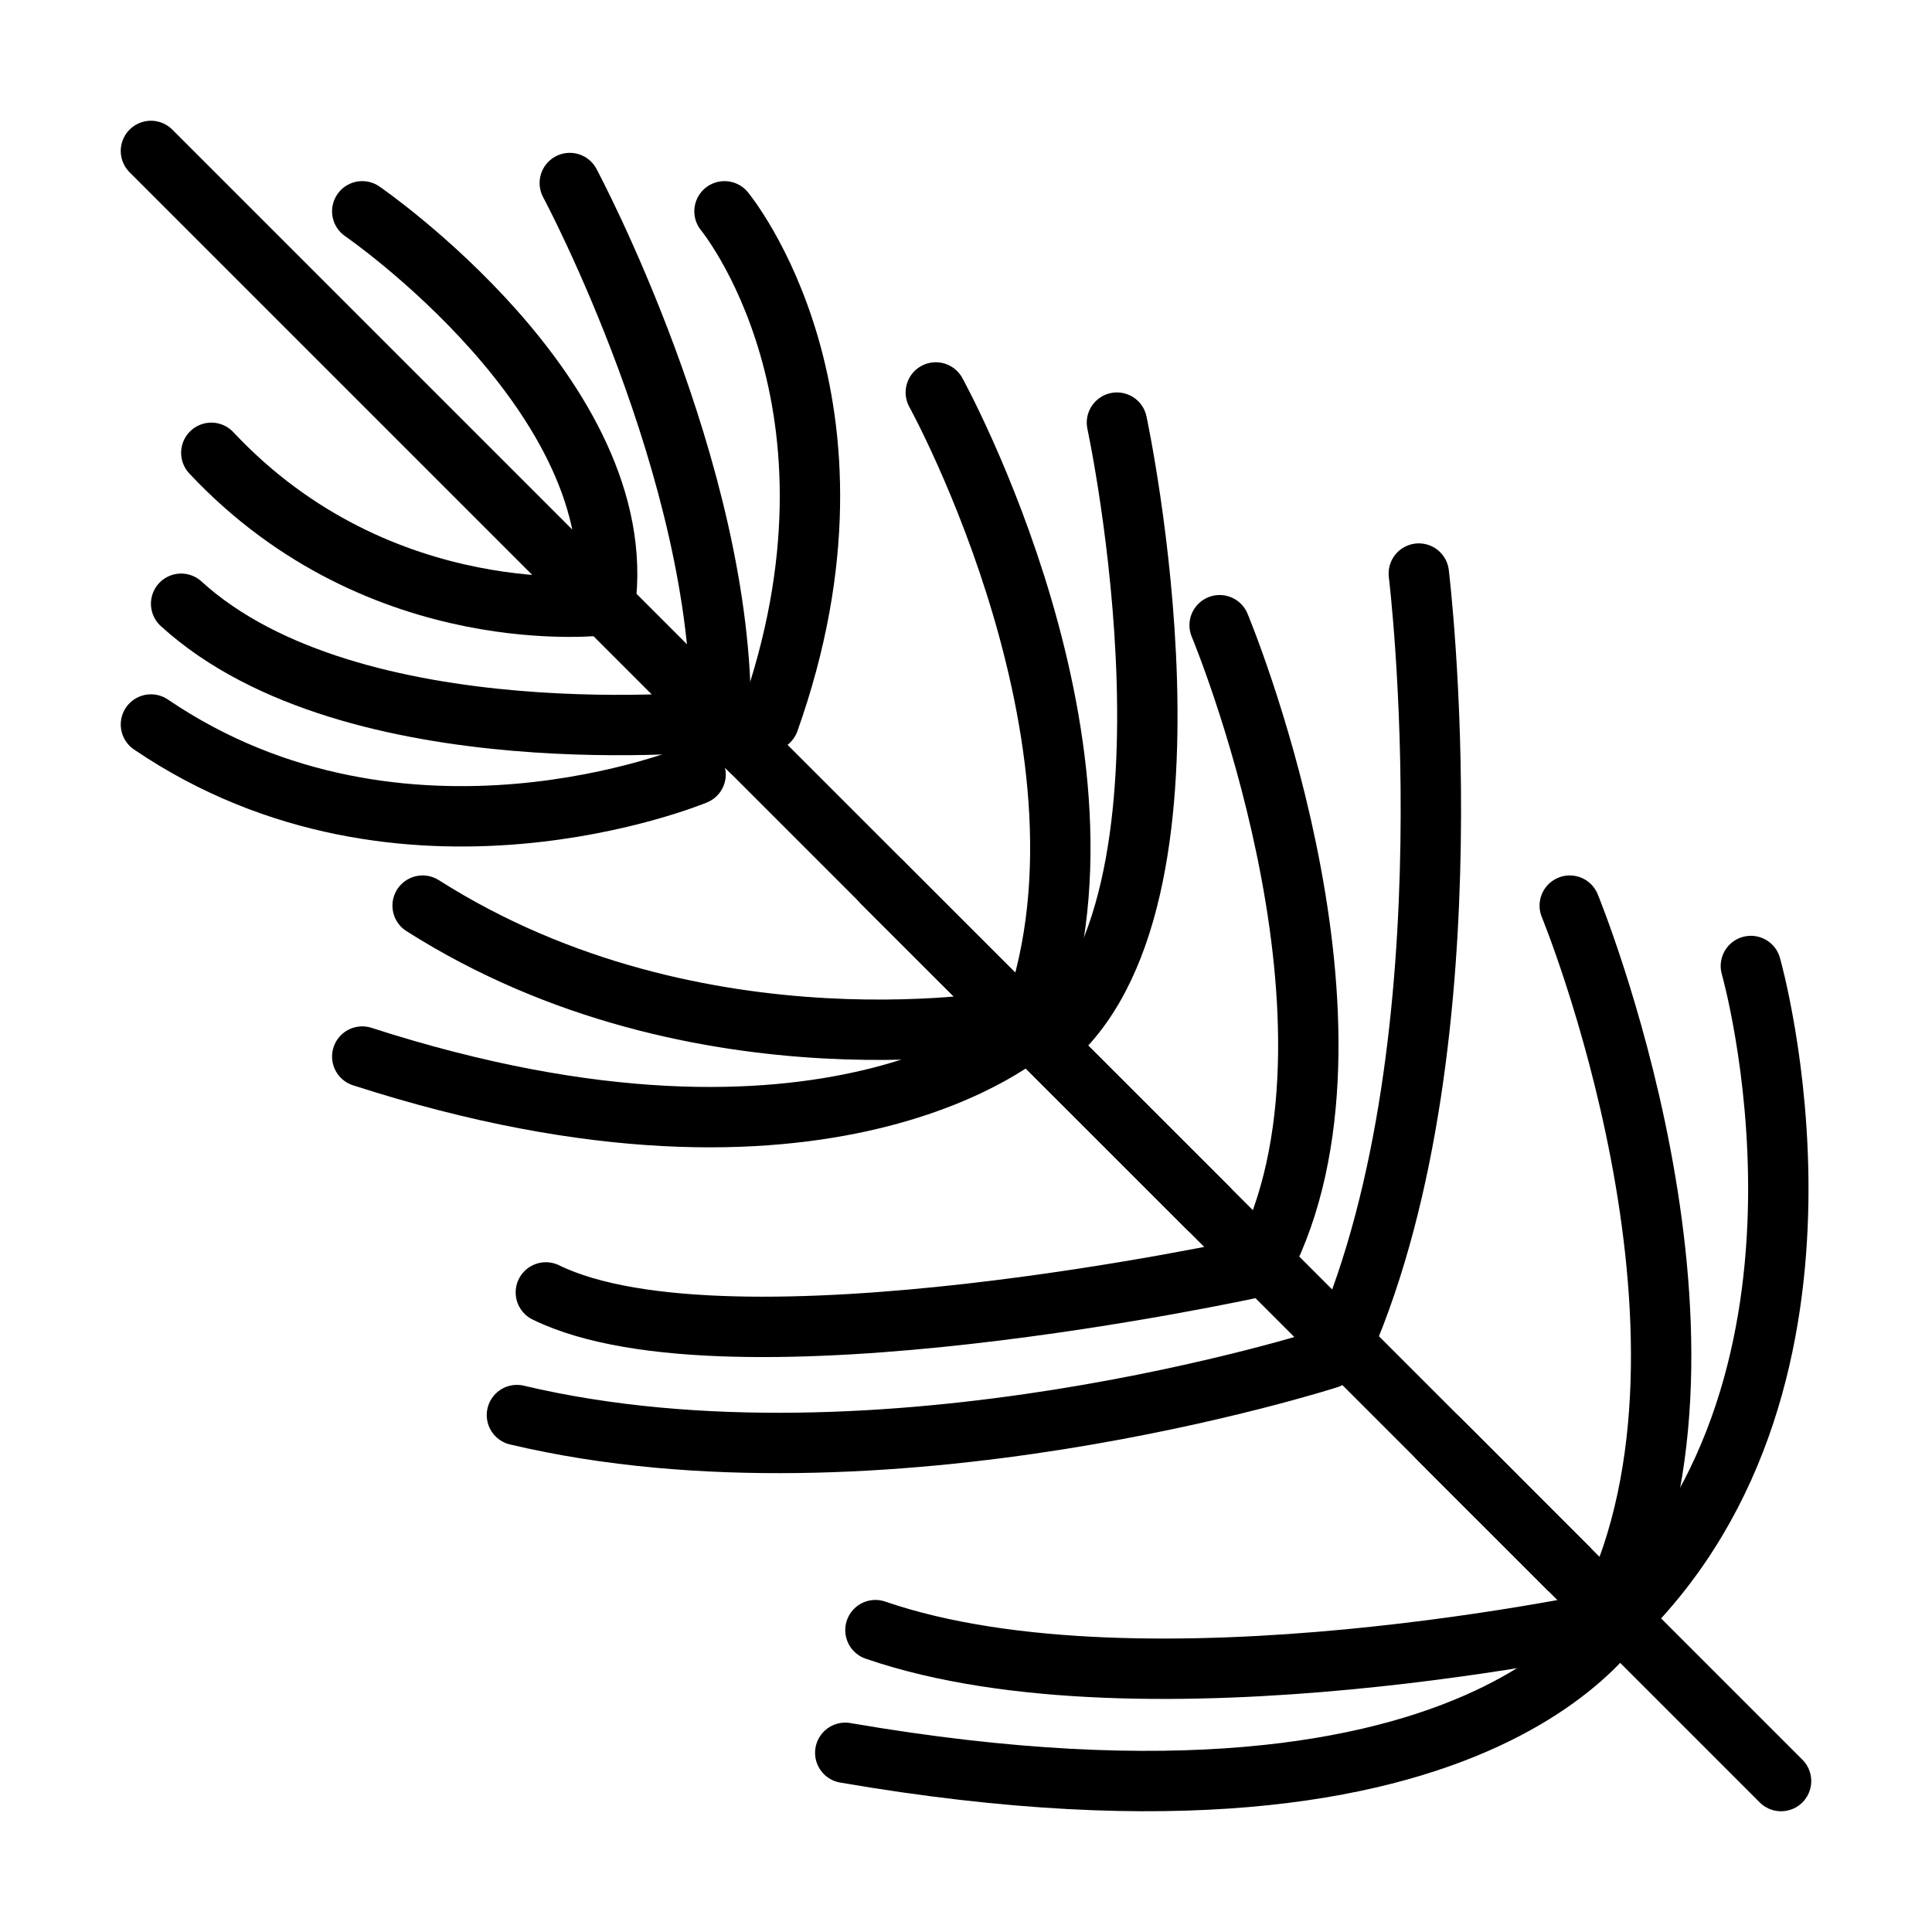
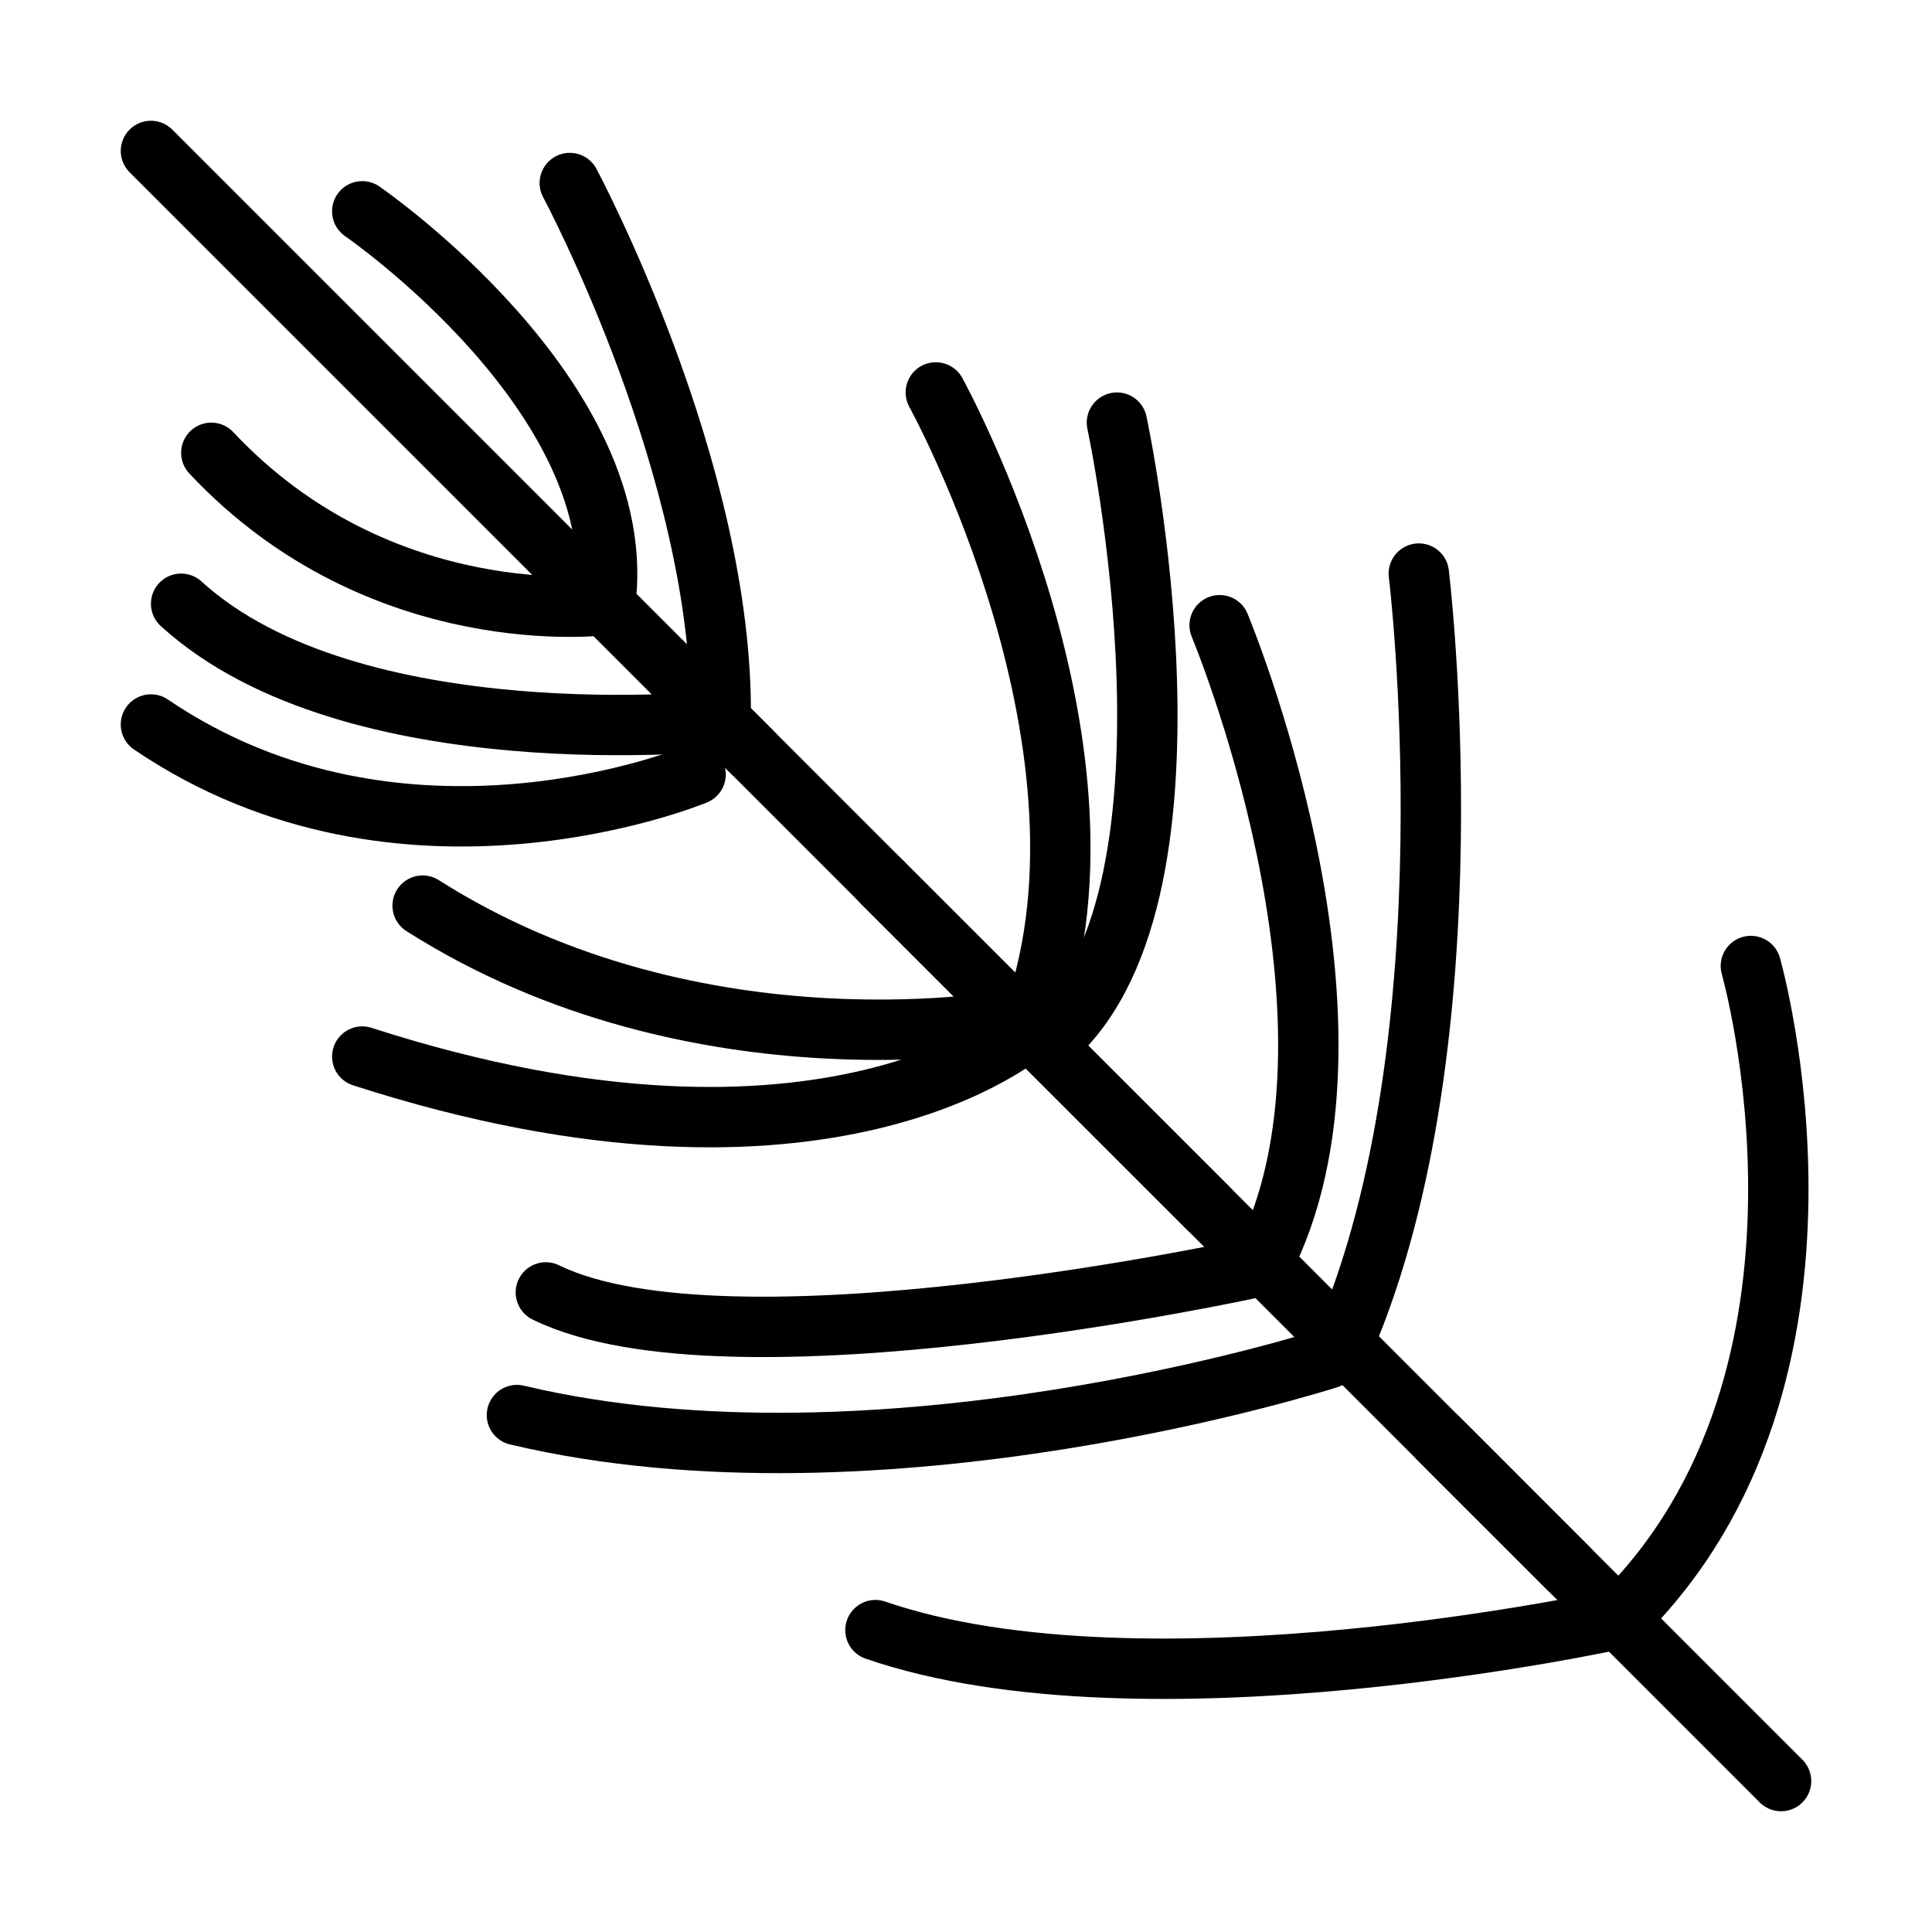
<svg xmlns="http://www.w3.org/2000/svg" fill="none" viewBox="0 0 64 64" height="64" width="64">
  <path stroke-linejoin="round" stroke-linecap="round" stroke-miterlimit="10" stroke-width="2" stroke="black" d="M48 48L49.497 49.497" />
  <path stroke-linejoin="round" stroke-linecap="round" stroke-miterlimit="10" stroke-width="2" stroke="black" d="M29.23 29.23V29.24L40 40" />
  <path stroke-linejoin="round" stroke-linecap="round" stroke-miterlimit="10" stroke-width="2" stroke="black" d="M47.66 47.66L48 48L49.5 49.5L59 59" />
  <path stroke-linejoin="round" stroke-linecap="round" stroke-miterlimit="10" stroke-width="2" stroke="black" d="M5 5L24.87 24.87" />
  <path stroke-linejoin="round" stroke-linecap="round" stroke-miterlimit="10" stroke-width="2" stroke="black" d="M12 7C12 7 21 13.188 20.041 20.042C20.041 20.042 12.625 21 7 15" />
-   <path stroke-linejoin="round" stroke-linecap="round" stroke-miterlimit="10" stroke-width="2" stroke="black" d="M24 7C24 7 29.23 13.313 25.473 23.885" />
  <path stroke-linejoin="round" stroke-linecap="round" stroke-miterlimit="10" stroke-width="2" stroke="black" d="M31 13C31 13 37.625 25.003 34.083 34.083C34.083 34.083 27.5 40 12 35" />
  <path stroke-linejoin="round" stroke-linecap="round" stroke-miterlimit="10" stroke-width="2" stroke="black" d="M37 14C37 14 40.438 30.001 34.61 34.615" />
  <path stroke-linejoin="round" stroke-linecap="round" stroke-miterlimit="10" stroke-width="2" stroke="black" d="M40.402 20.711C40.402 20.711 45.764 33.539 42 41.5" />
  <path stroke-linejoin="round" stroke-linecap="round" stroke-miterlimit="10" stroke-width="2" stroke="black" d="M47 19C47 19 48.875 34.375 44.5 44.5" />
-   <path stroke-linejoin="round" stroke-linecap="round" stroke-miterlimit="10" stroke-width="2" stroke="black" d="M52 30C52 30 57.813 44.137 53.33 53.33" />
  <path stroke-linejoin="round" stroke-linecap="round" stroke-miterlimit="10" stroke-width="2" stroke="black" d="M58 32C58 32 61.875 45.563 53.625 53.625C53.625 53.625 37.958 57.083 29 54" />
  <path stroke-linejoin="round" stroke-linecap="round" stroke-miterlimit="10" stroke-width="2" stroke="black" d="M23.042 25.656C23.042 25.656 13.375 29.687 5 24" />
  <path stroke-linejoin="round" stroke-linecap="round" stroke-miterlimit="10" stroke-width="2" stroke="black" d="M33.747 33.752C33.747 33.752 23.176 35.831 14 30" />
  <path stroke-linejoin="round" stroke-linecap="round" stroke-miterlimit="10" stroke-width="2" stroke="black" d="M41.5 42C41.5 42 24.164 45.792 18.082 42.813" />
  <path stroke-linejoin="round" stroke-linecap="round" stroke-miterlimit="10" stroke-width="2" stroke="black" d="M44 45C44 45 29.248 49.751 17.124 46.876" />
-   <path stroke-linejoin="round" stroke-linecap="round" stroke-miterlimit="10" stroke-width="2" stroke="black" d="M54 53C54 53 49.905 61.833 28 58.064" />
  <path stroke-linejoin="round" stroke-linecap="round" stroke-miterlimit="10" stroke-width="2" stroke="black" d="M18.875 6.063C18.875 6.063 24 15.626 23.873 23.874C23.873 23.874 11.667 25.167 6 20" />
  <path stroke-width="2" stroke="black" d="M52 52L24 24" />
</svg>